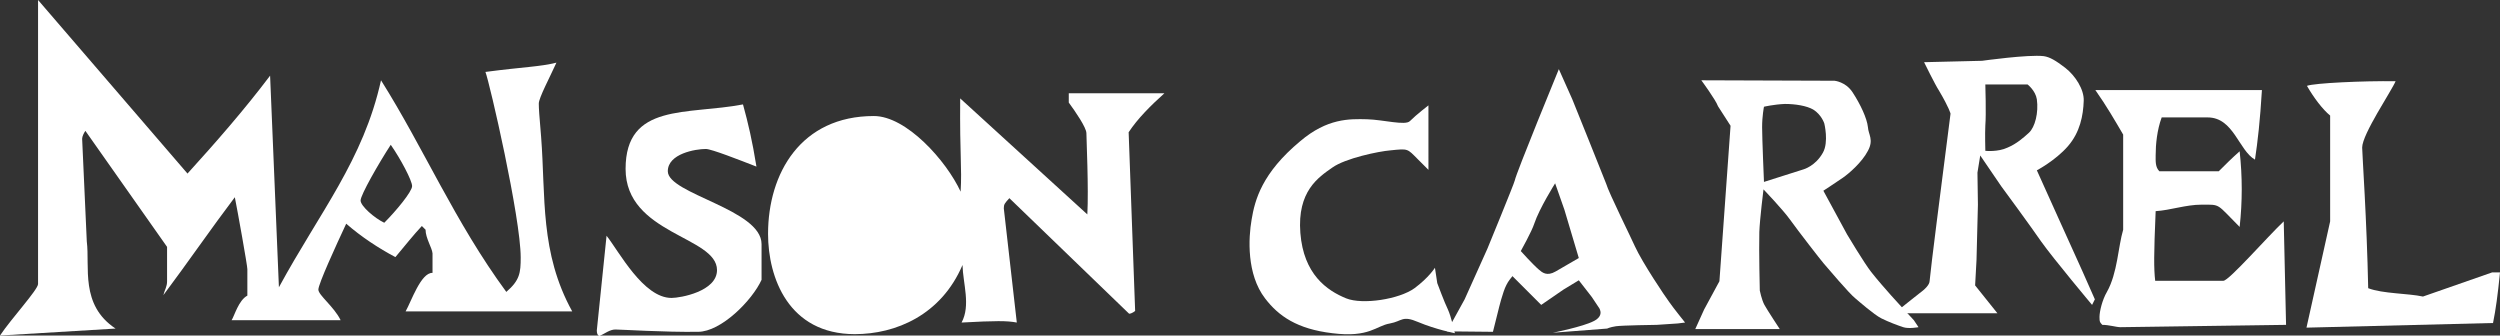
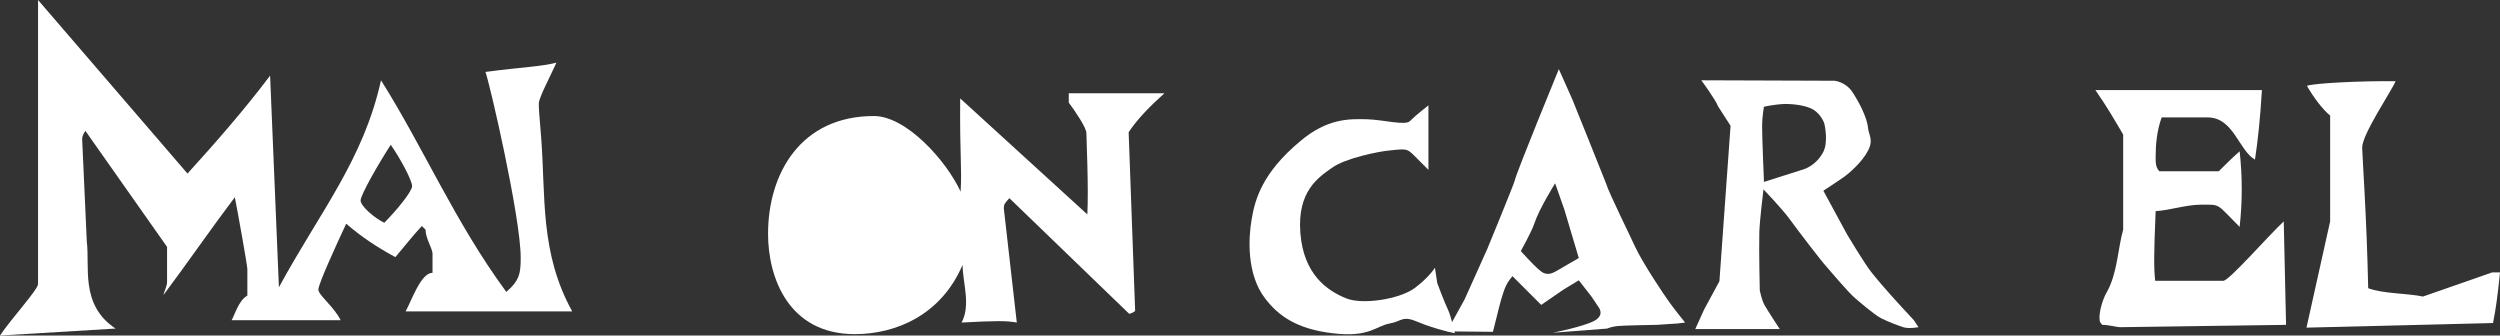
<svg xmlns="http://www.w3.org/2000/svg" version="1.1" id="maisonSvg" x="0px" y="0px" viewBox="0 0 538.7 72.3" style="enable-background:new 0 0 538.7 72.3;" xml:space="preserve">
  <rect x="0" y="0" width="538.7" height="72.3" fill="#333333" stroke="none" />
  <style type="text/css">
	.st0{fill:#ffffff;}
	.st1{fill:#ffffff;}
</style>
  <g id="maison">
    <path class="st0" d="M230.3,20.1h20.6c-3,2.7-5.8,5.5-7.7,8.4l1.4,38.5c0,0-0.7,0.6-1.3,0.6l-25.8-24.9c-1,1.1-1.2,1.3-1.2,2.2   l2.8,24.6c-2.1-0.4-4.5-0.4-11.9,0c2-3.7,0.3-8.4,0.2-12.4c-4.6,10.8-14.4,14.9-23.2,14.9c-14.3,0-18.7-12.2-18.7-21.6   c0-13.1,7.1-25.4,22.8-25.4c7,0,15.6,9.6,18.7,16.3c0.3-5.5-0.2-7.4-0.1-20.1l27.4,25c0.3-5.6-0.2-16.3-0.2-17.5s-2.4-4.7-3.8-6.6   V20.1z" />
-     <path class="st0" d="M160.1,22.5c1.1,4,2,7.8,2.9,13.4c-3.6-1.4-9.7-3.8-10.9-3.8c-2.2,0-8.2,1-8.2,4.8c0,4.9,20.2,8.2,20.2,15.7   v7.7c-2,4.4-8.7,11.2-13.7,11.2c-7.2,0.1-16.6-0.5-17.8-0.5s-2.3,0.9-3.4,1.4c0,0-0.6,0-0.6-1.2l2.1-20.4c2.7,3.4,7.9,13.4,14,13.4   c1.9,0,9.8-1.4,9.8-6c0-7.3-19.7-7.7-19.7-21.8C134.8,22.1,148.1,24.8,160.1,22.5z" />
    <path class="st0" d="M87.4,67.1h35.9c-7-12.7-5.7-24.7-6.7-37.6c-0.4-4.8-0.5-6-0.5-7.2s2.4-5.7,3.8-8.8c-3.6,0.9-6.9,0.9-15.3,2   c0.9,2.3,7.6,31.4,7.6,40c0,3.3-0.2,4.9-3.1,7.4c-11.1-15.1-17.8-31-27-45.6c-3.8,17.2-13.2,28.4-22,44.6l-1.9-45.6   c-5.5,7.3-11.8,14.5-17.8,21.1L8.2,0v61.2c0,1.2-5.8,7.5-8.2,11.1l24.9-1.5c-7.7-5.1-5.5-13.3-6.2-18.8l-1-22.1   c0-0.5,0.4-1.3,0.7-1.7l17.6,25c0,0.6,0,6.2,0,7.4c0,1.2-0.5,1.8-0.8,3c5.1-6.8,10.4-14.5,15.4-21.1c0.6,3,2.7,14.7,2.7,15.5v5.7   c-1.9,1-2.8,4.4-3.4,5.3h23.5c-1.4-2.9-4.8-5.4-4.8-6.6s3.8-9.5,6-14.2c3.2,2.8,7,5.3,10.6,7.2c2.1-2.5,4-4.9,5.7-6.7l0.8,0.8   c0,1.8,1.4,3.9,1.5,5.1v4.2C90.7,58.7,88.6,65,87.4,67.1z M82.8,48c-2.1-1-5.1-3.6-5.1-4.8c0-1.2,3.9-8,6.5-12   c2.1,3,4.6,7.7,4.6,8.9S85.3,45.5,82.8,48z" />
  </g>
  <g id="carrel">
    <path class="st1" d="M307.8,22.7c0,0-2.6,2-4,3.4c-1,1-5.7-0.3-9.2-0.4c-3.9-0.1-8.6-0.2-14.4,4.7c-8.3,6.9-9.8,12.7-10.5,16.9   c-0.7,4-1.1,11.8,2.9,17c2.9,3.8,6.9,6.6,14.5,7.5c8,1,9.4-1.6,12.4-2.1c2.7-0.5,2.6-1.8,6.1-0.3c3.8,1.6,7.9,2.4,7.9,2.4   s-0.8-3.6-1.5-5.1c-0.7-1.4-2.3-5.7-2.3-5.7l-0.5-3.3c0,0-1.3,2.1-4.4,4.4c-3.3,2.4-11.2,3.6-14.7,2.2c-4.2-1.7-9.2-5.2-9.9-14.1   c-0.7-9,3.9-12,6.9-14.1c2.8-2,10-3.5,12.5-3.7c3.9-0.4,3.6-0.4,5.9,1.9s2.3,2.3,2.3,2.3V22.7z" />
    <path class="st1" d="M338.8,21.4c0,0,7.1,17.6,7.3,18.2c0.5,1.8,5.5,11.9,6.2,13.5c1.6,3.5,6.5,10.8,7.4,12   c0.9,1.3,3.4,4.4,3.4,4.4l-1.6,0.2l-4.5,0.3c0,0-7.5,0.1-8.8,0.3c-1.3,0.2-1.9,0.5-1.9,0.5l-11.7,0.9c0,0,6.5-1.3,8.8-2.5   c2.6-1.3,1-3.1,1-3.1l-1.4-2.1l-2.8-3.6l-3.3,2l-4.8,3.3l-6.2-6.2c0,0-1,1.2-1.3,1.9c-0.8,1.5-1.7,5.3-1.7,5.3l-1.2,4.8l-9.9-0.1   l3.8-6.9l4.9-10.9c0,0,5.8-14.1,5.9-14.7c0.3-1.6,9.5-24,9.5-24L338.8,21.4z M335.1,39.5c0,0-3.4,5.4-4.5,8.7   c-0.5,1.6-2.9,5.9-2.9,5.9s2.6,2.9,3.9,4c0.7,0.6,1.7,1.5,3.6,0.4c2.4-1.4,5-2.9,5-2.9l-3.1-10.4L335.1,39.5z" />
    <path class="st1" d="M366.6,17.3l28.7,0.1c0,0,2.4,0.2,3.9,2.5c1.7,2.6,3.1,5.6,3.3,7.5c0.1,1.6,1.3,2.7,0,5.1   c-1.3,2.5-4.1,4.9-5.4,5.8c-1.3,0.9-4.2,2.8-4.2,2.8l5.1,9.4c0,0,3.7,6.2,5.2,8.1c2.6,3.3,6.7,7.7,6.7,7.7l2.5,2.7l1,1.5   c0,0-2.1,0.4-3.3,0c-1.2-0.4-3.1-1.1-4.7-1.9c-1.6-0.8-5-3.8-5.6-4.3c-1.3-1-6.1-6.7-6.8-7.5s-5.5-7-7.3-9.5   c-1.5-2.1-5.7-6.5-5.7-6.5s-0.8,6.4-0.9,9.2c-0.1,4.3,0.1,12.6,0.1,12.6s0.4,2,1,3.1s3.3,5.2,3.3,5.2l-18.2,0l1.9-4.2l3.3-6.1   l2.4-33.5c0,0-2-3.1-2.7-4.2C369.7,21.5,366.6,17.3,366.6,17.3z M380.1,23c0,0-0.4,2-0.4,4.4c0,2.4,0.4,11.8,0.4,11.8l8.5-2.7   c0,0,2.6-0.7,4.2-3.6c1.3-2.3,0.3-6.3,0.3-6.3s-0.6-1.9-2.4-3c-1.4-0.8-3.8-1.2-6.1-1.2C382.2,22.5,380.1,23,380.1,23z" />
-     <path class="st1" d="M414.6,13.4l12.5-0.3c0,0,10-1.4,13.3-1c1.3,0.2,2.5,0.9,4.6,2.5c2.2,1.7,4.1,4.7,4,7.1   c-0.1,3.2-0.8,6.8-3.4,9.8c-2.7,3.1-6.7,5.2-6.7,5.2l4.6,10.2l5.2,11.5l2.7,6.1l-0.6,1.2c0,0-8.3-9.9-11-13.7   c-1.7-2.5-8.5-11.8-8.6-11.9l-4.5-6.6l-0.6,3.7l0.1,6.9L425.9,56l-0.3,5.5l4.8,6h-22.2l3-2.4c0,0,1.8-1.4,2.4-1.9   c1.1-0.8,2.2-1.8,2.2-2.7c0.2-2.5,2.8-22.7,2.8-22.7l1.7-13.3c0,0-0.2-1.1-2.5-5C417,18.3,414.6,13.4,414.6,13.4z M427.8,18.2   c0,0,0.2,6.5,0,8.8c-0.1,1.8,0,5.5,0,5.5s2.7,0.3,4.8-0.7c1.9-0.8,3.4-2.1,4.6-3.2c1.3-1.2,2.1-4.3,1.7-7.2c-0.3-1.9-2-3.2-2-3.2   H427.8z" />
    <path class="st1" d="M492.1,47.7c-3.5,3.3-11.8,12.8-13,12.8h-14.7c-0.3-2.7-0.3-5.5,0.1-15c3.2-0.2,6.5-1.4,9.9-1.4   c4.2,0,3.1-0.3,8.2,4.8c0.6-5.5,0.6-10.8,0-16.3c-1.7,1.5-3.1,2.9-4.5,4.3h-12.8c-0.9-0.9-0.8-2.2-0.8-3.4c0-2.4,0.3-5.5,1.3-8.2   h9.9c5.6,0,6.7,7.1,10.2,9.1c0.6-4,1.1-8.4,1.5-15h-35.9c2.4,3.4,4.3,6.7,6,9.6v20.5c-1.1,3.7-1.2,9.3-3.5,13.4   c-1,1.7-1.6,4.2-1.6,5.4s0.1,1.1,0.6,1.7c1.5,0,3,0.5,3.9,0.5l35.7-0.5L492.1,47.7z" />
    <path class="st1" d="M497,70.6l40.2-1c0.6-3,1-5.9,1.5-10.9h-1.7l-14.9,5.2c-3.2-0.7-8.7-0.6-11.8-1.8C510,47.4,509,33,509,31.8   c0-2.9,6.4-12.3,7.2-14.3c-6.9-0.1-17.6,0.4-19.1,1c1.5,2.6,3.4,5.1,5,6.4v22.8L497,70.6z" />
  </g>
</svg>